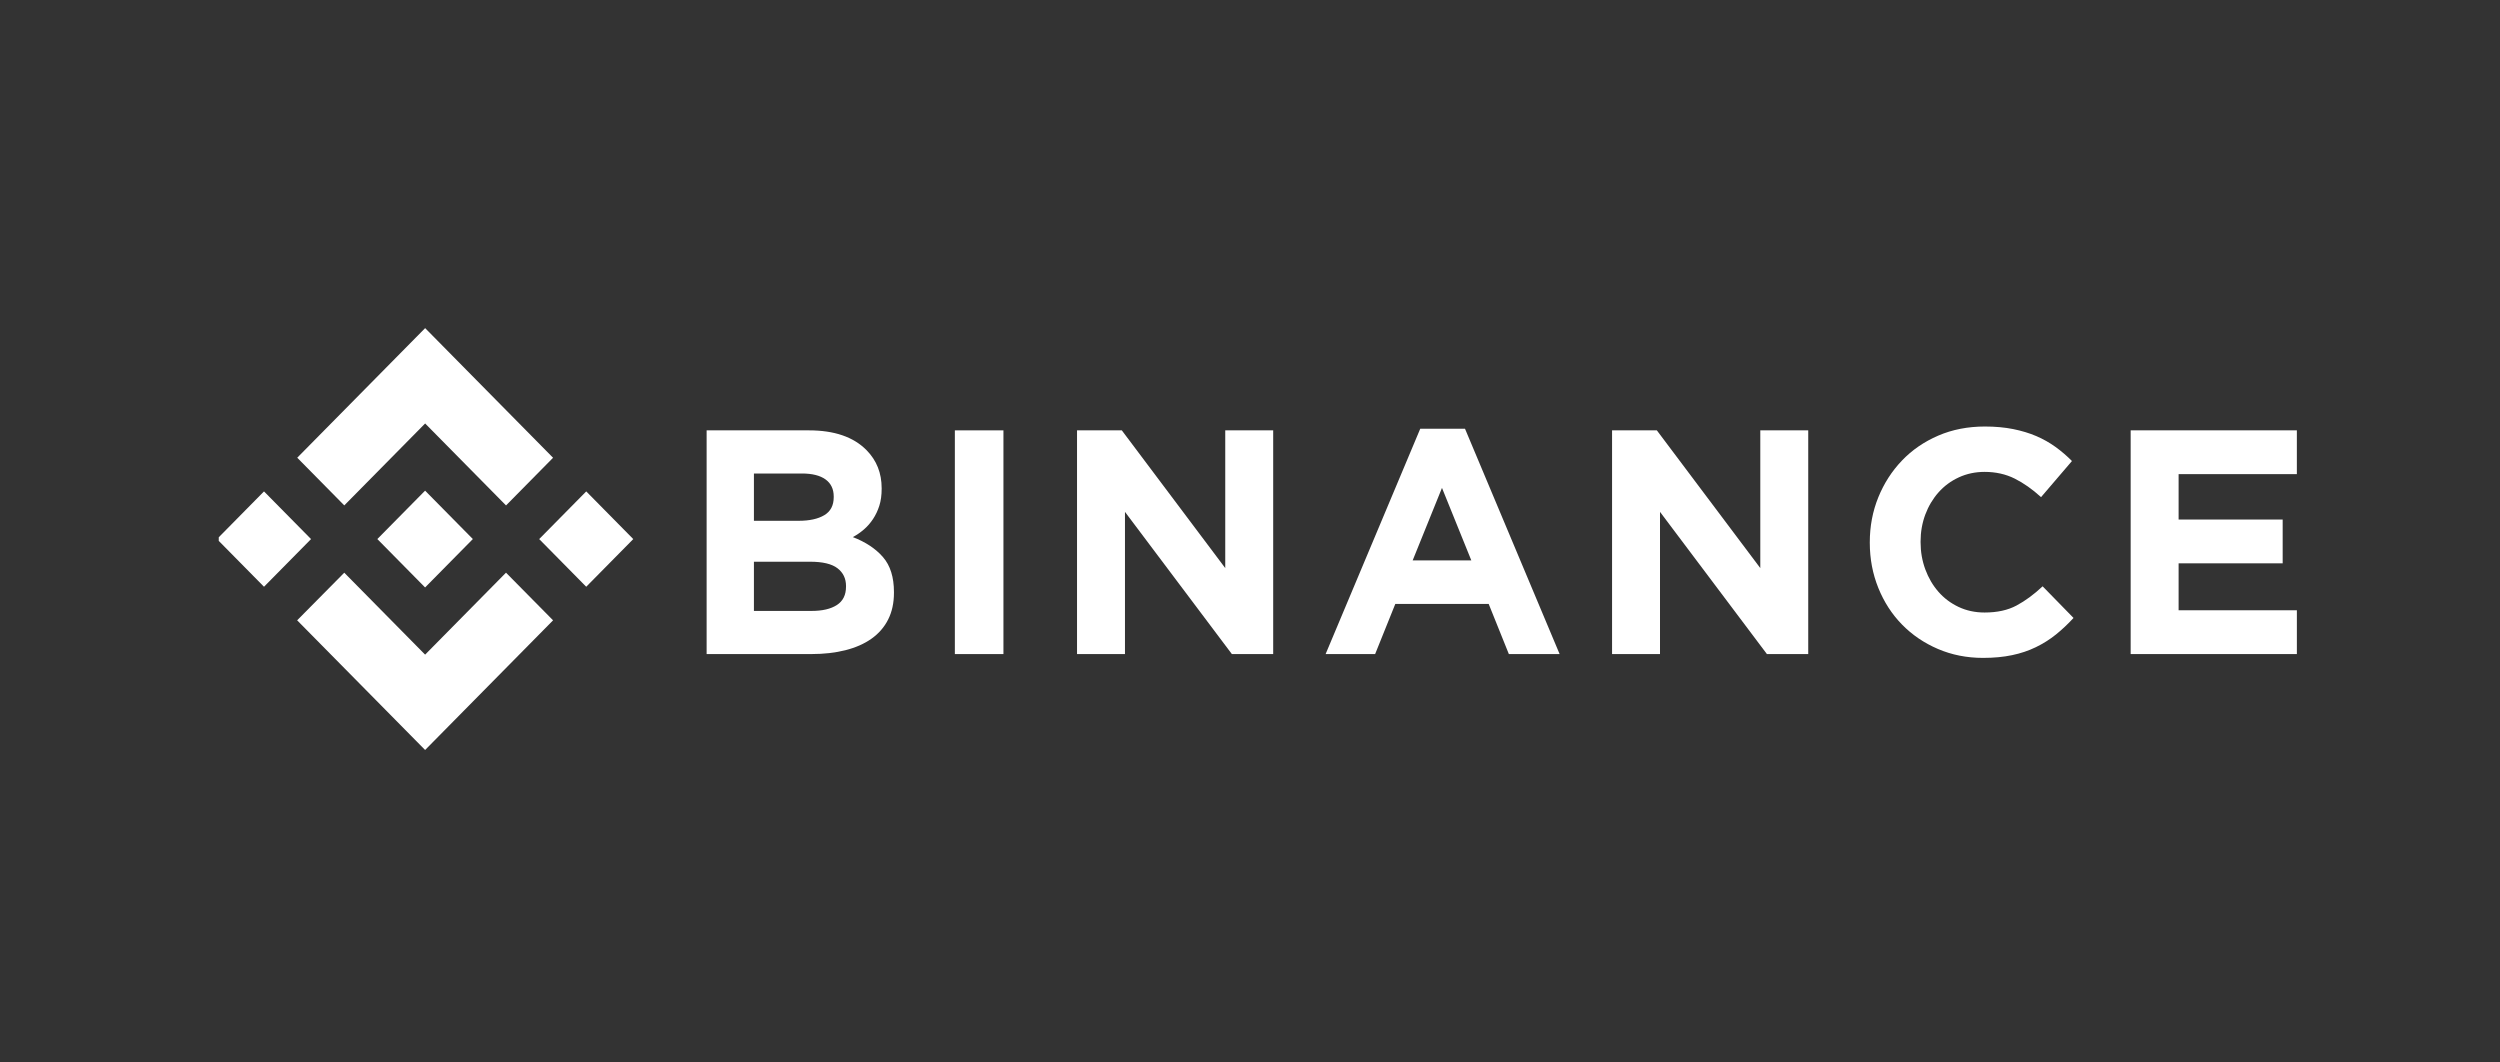
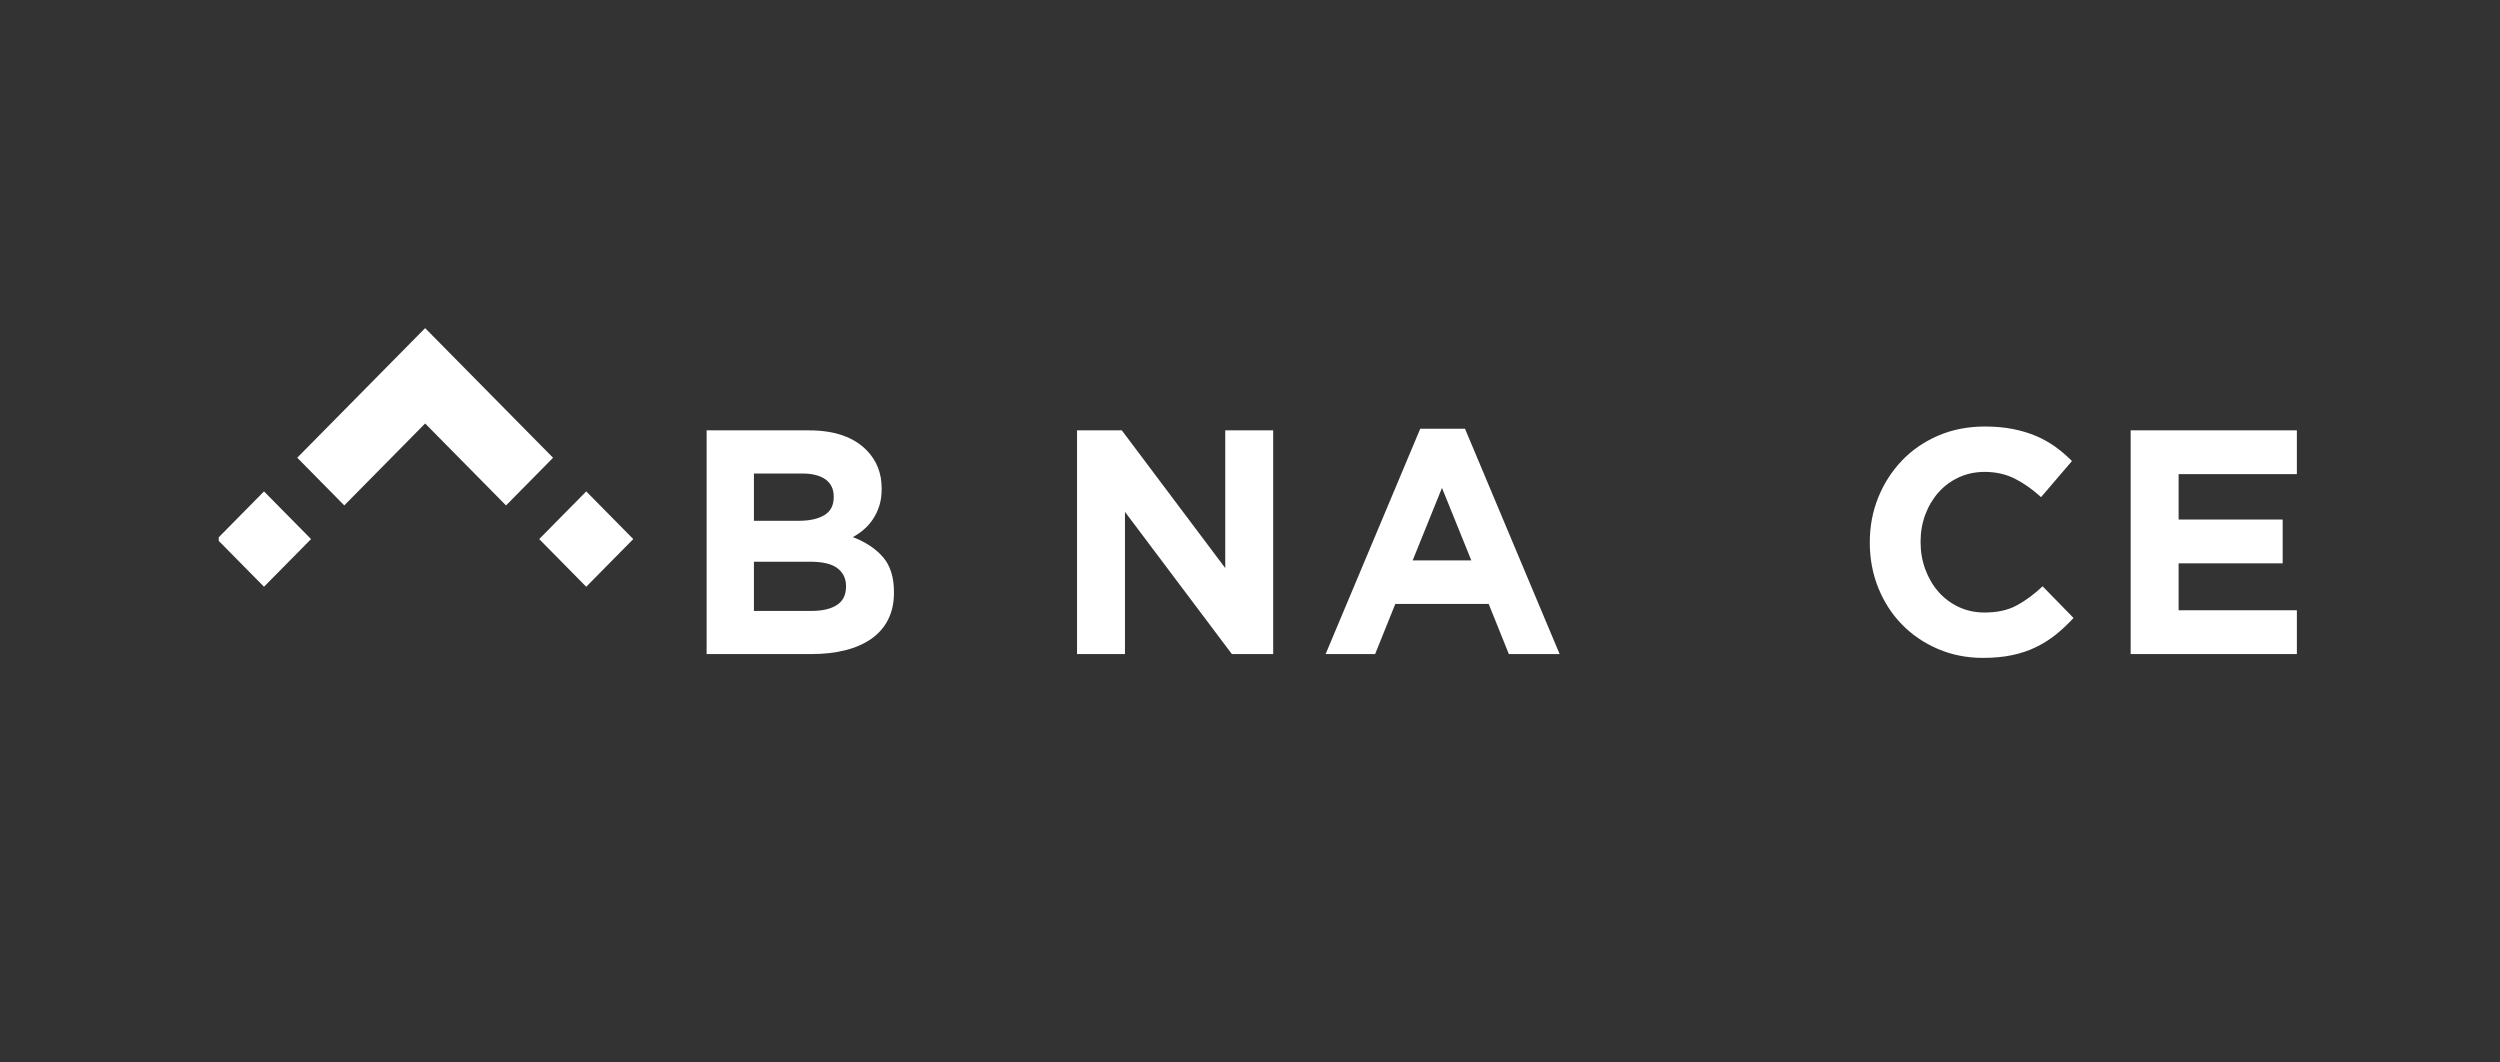
<svg xmlns="http://www.w3.org/2000/svg" width="160" height="68" viewBox="0 0 160 68" fill="none">
  <rect x="0" y="0" width="160" height="68" fill="#333333" stroke="none" />
  <g clip-path="url(#clip0_751_18316)">
    <path d="M22.034 32.346L27.209 27.102L32.386 32.348L35.396 29.297L27.209 21L19.023 29.294L22.034 32.346Z" fill="white" />
    <path d="M19.907 34.501L16.896 31.45L13.886 34.501L16.896 37.552L19.907 34.501Z" fill="white" />
-     <path d="M22.033 36.653L27.207 41.897L32.384 36.651L35.396 39.7L35.395 39.702L27.207 47.999L19.022 39.705L19.018 39.7L22.033 36.653Z" fill="white" />
    <path d="M37.518 37.552L40.529 34.501L37.519 31.45L34.508 34.501L37.518 37.552Z" fill="white" />
-     <path d="M30.26 34.498H30.261L27.206 31.402L24.948 33.69H24.948L24.689 33.953L24.154 34.495L24.149 34.499L24.154 34.504L27.206 37.597L30.261 34.501L30.263 34.499L30.26 34.498Z" fill="white" />
    <path d="M45.224 27.543H51.772C53.397 27.543 54.626 27.965 55.459 28.811C56.104 29.465 56.426 30.277 56.426 31.245V31.286C56.426 31.695 56.376 32.056 56.276 32.37C56.175 32.684 56.041 32.966 55.874 33.218C55.707 33.471 55.513 33.693 55.293 33.883C55.072 34.074 54.835 34.238 54.581 34.374C55.398 34.688 56.041 35.114 56.51 35.653C56.978 36.191 57.213 36.938 57.213 37.892V37.933C57.213 38.588 57.089 39.16 56.84 39.651C56.592 40.142 56.236 40.551 55.772 40.879C55.309 41.206 54.751 41.451 54.1 41.615C53.448 41.779 52.726 41.86 51.934 41.86H45.224V27.543ZM51.117 33.331C51.804 33.331 52.349 33.212 52.752 32.973C53.156 32.734 53.358 32.349 53.358 31.818V31.777C53.358 31.3 53.182 30.935 52.833 30.682C52.483 30.43 51.978 30.304 51.319 30.304H48.251V33.331H51.117ZM51.945 39.099C52.631 39.099 53.169 38.973 53.56 38.721C53.95 38.469 54.145 38.077 54.145 37.545V37.504C54.145 37.027 53.963 36.648 53.6 36.369C53.237 36.089 52.651 35.95 51.844 35.95H48.251V39.099L51.945 39.099Z" fill="white" />
-     <path d="M61.111 27.543H64.22V41.861H61.111V27.543Z" fill="white" />
    <path d="M68.93 27.543H71.796L78.416 36.358V27.543H81.484V41.861H78.84L71.998 32.759V41.861H68.93V27.543Z" fill="white" />
    <path d="M90.895 27.441H93.761L99.816 41.861H96.567L95.275 38.65H89.3L88.008 41.861H84.839L90.895 27.441ZM94.165 35.867L92.287 31.225L90.41 35.867H94.165Z" fill="white" />
-     <path d="M103.172 27.543H106.038L112.659 36.358V27.543H115.727V41.861H113.083L106.24 32.759V41.861H103.172V27.543Z" fill="white" />
    <path d="M126.913 42.105C125.877 42.105 124.915 41.914 124.027 41.533C123.138 41.151 122.372 40.63 121.726 39.968C121.08 39.307 120.575 38.526 120.212 37.626C119.849 36.726 119.667 35.765 119.667 34.742V34.701C119.667 33.678 119.849 32.721 120.212 31.827C120.575 30.934 121.08 30.15 121.726 29.475C122.371 28.8 123.145 28.268 124.047 27.88C124.948 27.491 125.944 27.297 127.034 27.297C127.693 27.297 128.295 27.352 128.84 27.46C129.385 27.57 129.88 27.72 130.324 27.91C130.768 28.102 131.178 28.333 131.556 28.606C131.932 28.879 132.282 29.179 132.605 29.506L130.627 31.817C130.075 31.313 129.513 30.917 128.942 30.631C128.369 30.345 127.727 30.201 127.014 30.201C126.422 30.201 125.873 30.317 125.369 30.549C124.864 30.781 124.43 31.101 124.067 31.51C123.704 31.919 123.421 32.393 123.219 32.932C123.018 33.471 122.917 34.047 122.917 34.66V34.701C122.917 35.315 123.018 35.894 123.219 36.439C123.421 36.985 123.7 37.462 124.057 37.871C124.413 38.28 124.844 38.604 125.348 38.843C125.854 39.082 126.408 39.201 127.014 39.201C127.822 39.201 128.504 39.051 129.062 38.751C129.621 38.451 130.176 38.042 130.728 37.524L132.706 39.549C132.342 39.944 131.965 40.299 131.576 40.612C131.185 40.926 130.758 41.195 130.294 41.42C129.83 41.645 129.321 41.816 128.77 41.931C128.218 42.047 127.599 42.105 126.913 42.105Z" fill="white" />
    <path d="M136.362 27.543H146.999V30.345H139.431V33.249H146.091V36.052H139.431V39.059H147.101V41.861H136.362V27.543Z" fill="white" />
  </g>
  <defs>
    <clipPath id="clip0_751_18316">
      <rect width="133" height="27" fill="white" transform="translate(14 21)" />
    </clipPath>
  </defs>
</svg>